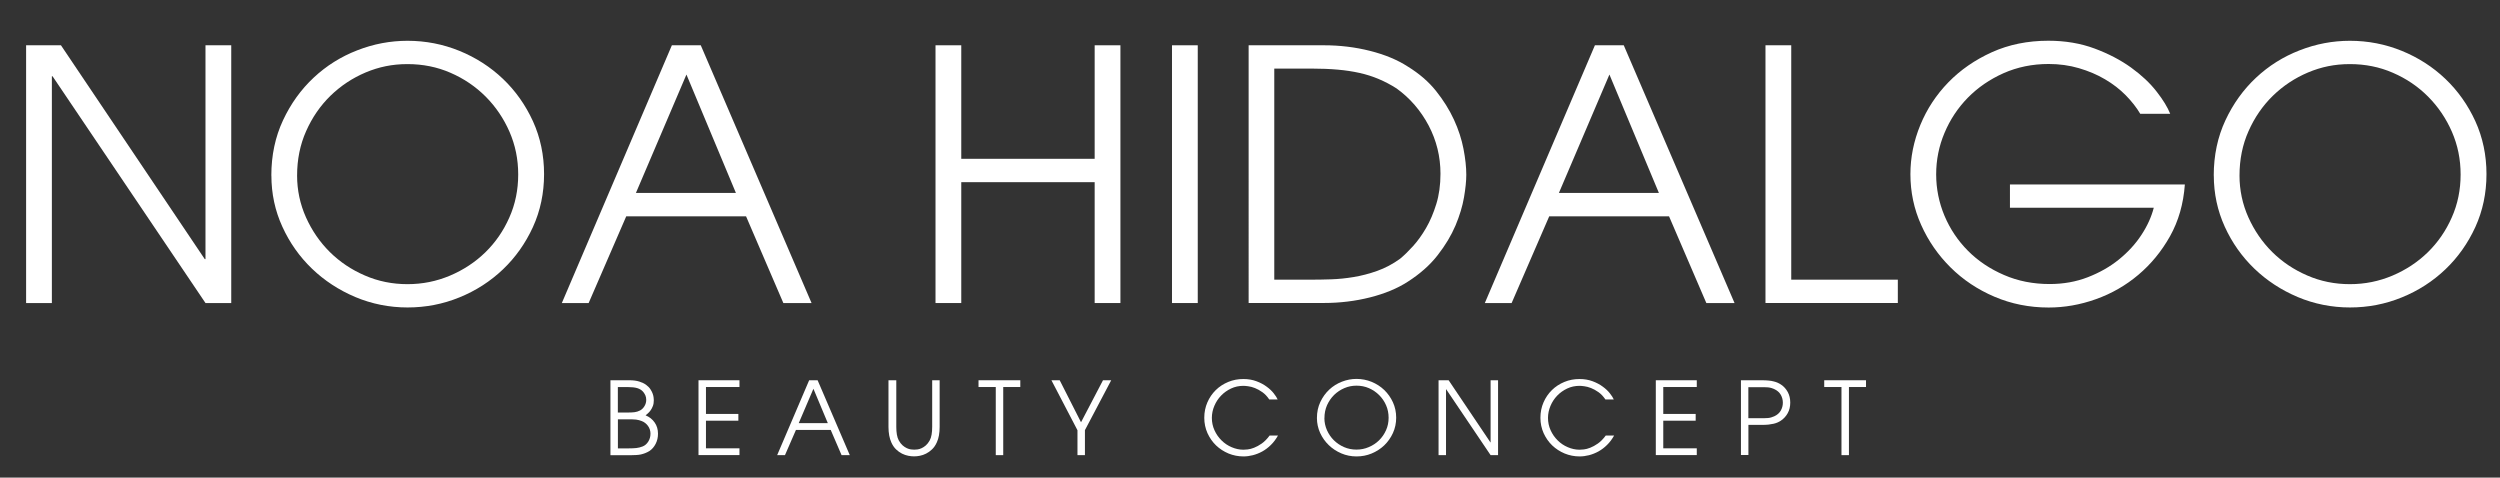
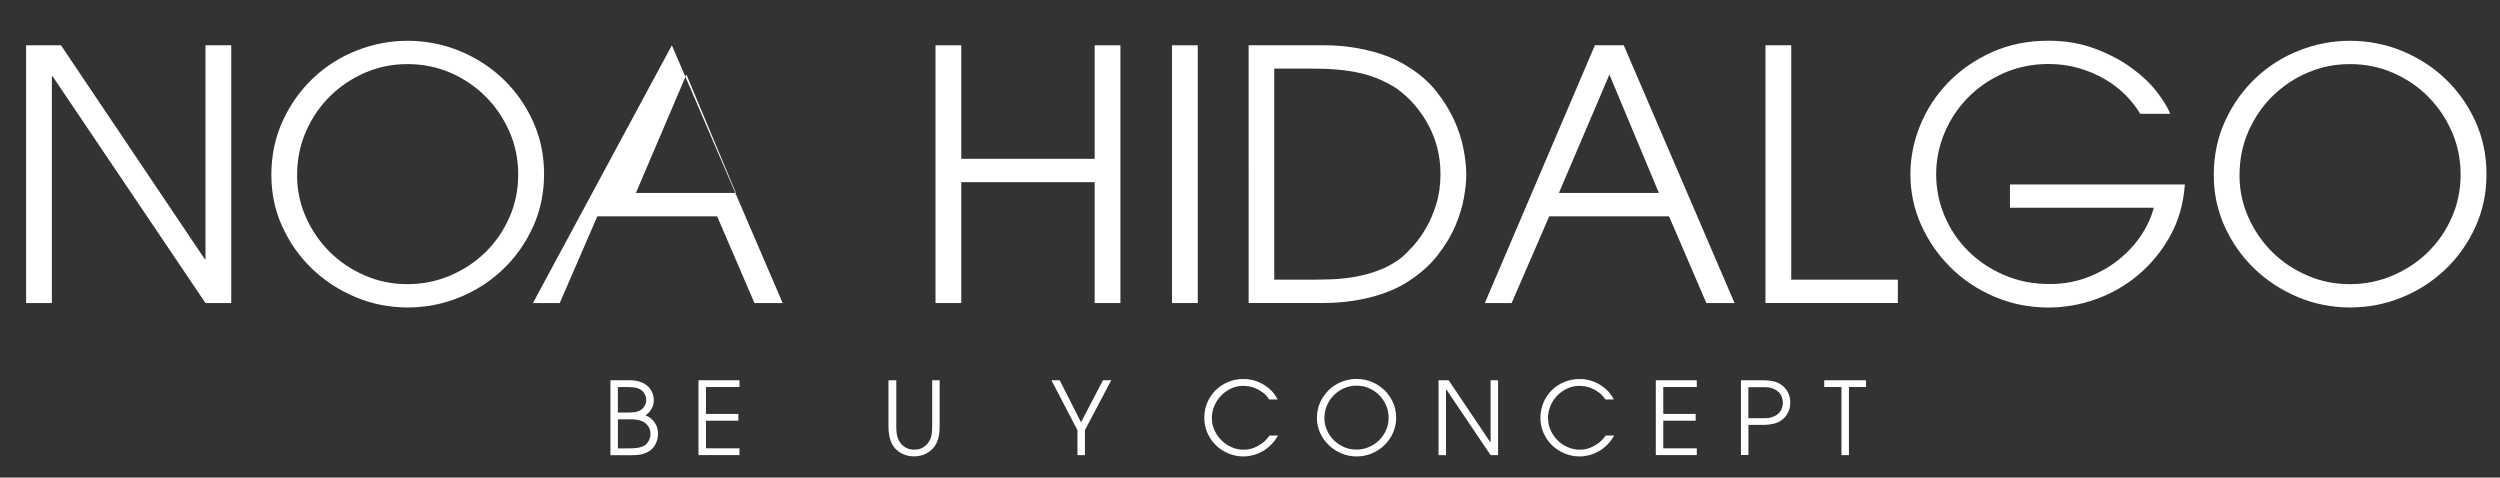
<svg xmlns="http://www.w3.org/2000/svg" id="Capa_1" data-name="Capa 1" viewBox="0 0 428.99 81.95">
  <rect x="0" y="0" width="428.99" height="81.95" fill="#333333" stroke="none" />
  <defs>
    <style> .cls-1 { fill: #fff; } </style>
  </defs>
  <g>
    <path class="cls-1" d="m4.48,7.77h5.98l24.68,36.7h.12V7.77h4.42v44.23h-4.42L9.02,13.09h-.12v38.91h-4.42V7.77Z" />
    <path class="cls-1" d="m46.56,30.12c0-3.47.67-6.62,2-9.47,1.33-2.85,3.09-5.29,5.26-7.32,2.17-2.03,4.66-3.6,7.47-4.69,2.81-1.1,5.69-1.64,8.64-1.64,3.11,0,6.08.58,8.91,1.73,2.83,1.16,5.32,2.76,7.47,4.81,2.15,2.05,3.86,4.47,5.14,7.26,1.27,2.79,1.91,5.82,1.91,9.08s-.64,6.3-1.91,9.08c-1.28,2.79-2.99,5.21-5.14,7.26-2.15,2.05-4.64,3.66-7.47,4.81-2.83,1.16-5.8,1.73-8.91,1.73s-6.14-.6-8.96-1.79c-2.83-1.2-5.31-2.82-7.44-4.87-2.13-2.05-3.83-4.45-5.08-7.2-1.26-2.75-1.88-5.68-1.88-8.79Zm4.42,0c0,2.51.51,4.9,1.52,7.17,1.02,2.27,2.38,4.25,4.09,5.95,1.71,1.69,3.71,3.04,6.01,4.03,2.29,1,4.73,1.49,7.32,1.49s4.98-.49,7.29-1.46c2.31-.98,4.33-2.31,6.07-4,1.73-1.69,3.11-3.68,4.12-5.98,1.02-2.29,1.52-4.75,1.52-7.38s-.5-5.03-1.49-7.32c-1-2.29-2.36-4.3-4.09-6.04-1.73-1.73-3.75-3.1-6.04-4.09-2.29-1-4.75-1.49-7.38-1.49s-4.9.48-7.17,1.43c-2.27.96-4.28,2.29-6.04,4-1.75,1.71-3.15,3.74-4.18,6.07-1.04,2.33-1.55,4.87-1.55,7.62Z" />
-     <path class="cls-1" d="m115.29,7.77h4.96l19.01,44.23h-4.84l-6.4-14.88h-20.56l-6.45,14.88h-4.6L115.29,7.77Zm-6.16,25.34h17.15l-8.49-20.32-8.67,20.32Z" />
+     <path class="cls-1" d="m115.29,7.77l19.01,44.23h-4.84l-6.4-14.88h-20.56l-6.45,14.88h-4.6L115.29,7.77Zm-6.16,25.34h17.15l-8.49-20.32-8.67,20.32Z" />
    <path class="cls-1" d="m160.53,7.77h4.42v19.48h22.89V7.77h4.42v44.23h-4.42v-20.74h-22.89v20.74h-4.42V7.77Z" />
    <path class="cls-1" d="m201.11,7.77h4.42v44.23h-4.42V7.77Z" />
    <path class="cls-1" d="m214.26,7.77h12.91c2.75,0,5.39.32,7.92.96,2.53.64,4.69,1.53,6.48,2.69,1.95,1.2,3.57,2.59,4.84,4.18,1.27,1.59,2.3,3.24,3.08,4.93.78,1.69,1.32,3.37,1.64,5.02.32,1.65.48,3.14.48,4.45,0,1.04-.13,2.32-.39,3.85-.26,1.53-.75,3.15-1.46,4.84-.72,1.69-1.73,3.39-3.05,5.08-1.31,1.69-3.03,3.22-5.14,4.57-1.79,1.16-3.95,2.05-6.48,2.69-2.53.64-5.17.96-7.92.96h-12.91V7.77Zm4.42,40.22h6.4c1,0,2.11-.02,3.35-.06,1.23-.04,2.52-.17,3.85-.39,1.33-.22,2.68-.57,4.03-1.05,1.35-.48,2.67-1.17,3.94-2.09.68-.56,1.41-1.27,2.21-2.15.8-.88,1.54-1.91,2.24-3.11.7-1.2,1.28-2.57,1.76-4.12.48-1.55.72-3.29.72-5.2,0-2.95-.68-5.71-2.03-8.28-1.36-2.57-3.19-4.69-5.5-6.36-1-.64-2.01-1.17-3.05-1.61-1.04-.44-2.13-.79-3.29-1.05-1.16-.26-2.41-.45-3.77-.57-1.35-.12-2.85-.18-4.48-.18h-6.4v36.22Z" />
    <path class="cls-1" d="m273.67,7.77h4.96l19.01,44.23h-4.84l-6.4-14.88h-20.56l-6.45,14.88h-4.6l18.89-44.23Zm-6.16,25.34h17.15l-8.49-20.32-8.67,20.32Z" />
    <path class="cls-1" d="m302.95,7.77h4.42v40.22h18.29v4h-22.71V7.77Z" />
    <path class="cls-1" d="m374.91,31.68c-.24,3.31-1.09,6.26-2.54,8.85-1.45,2.59-3.27,4.8-5.44,6.63-2.17,1.83-4.6,3.23-7.29,4.18-2.69.96-5.39,1.43-8.1,1.43-3.31,0-6.41-.62-9.29-1.85-2.89-1.23-5.4-2.91-7.53-5.02-2.13-2.11-3.82-4.54-5.05-7.29-1.24-2.75-1.85-5.66-1.85-8.73,0-2.87.57-5.68,1.7-8.43s2.74-5.19,4.81-7.32c2.07-2.13,4.56-3.85,7.47-5.17,2.91-1.31,6.14-1.97,9.68-1.97,2.91,0,5.56.45,7.95,1.34s4.47,1.98,6.25,3.26c1.77,1.28,3.23,2.64,4.36,4.09,1.14,1.45,1.92,2.74,2.36,3.85h-5.14c-.64-1.08-1.46-2.13-2.48-3.17-1.02-1.04-2.2-1.95-3.56-2.75-1.35-.8-2.85-1.43-4.48-1.91-1.63-.48-3.37-.72-5.2-.72-2.79,0-5.37.53-7.74,1.58-2.37,1.06-4.41,2.46-6.13,4.21-1.71,1.75-3.05,3.77-4,6.04-.96,2.27-1.43,4.64-1.43,7.11s.48,4.84,1.43,7.11c.96,2.27,2.3,4.27,4.03,6.01s3.8,3.12,6.19,4.15c2.39,1.04,5,1.55,7.83,1.55,2.35,0,4.53-.39,6.54-1.17,2.01-.78,3.8-1.79,5.35-3.05,1.55-1.26,2.84-2.66,3.85-4.21,1.02-1.55,1.72-3.11,2.12-4.66h-24.68v-4h30Z" />
    <path class="cls-1" d="m379.87,30.12c0-3.47.67-6.62,2-9.47,1.33-2.85,3.09-5.29,5.26-7.32,2.17-2.03,4.66-3.6,7.47-4.69,2.81-1.1,5.69-1.64,8.64-1.64,3.11,0,6.08.58,8.91,1.73,2.83,1.16,5.32,2.76,7.47,4.81,2.15,2.05,3.86,4.47,5.14,7.26,1.27,2.79,1.91,5.82,1.91,9.08s-.64,6.3-1.91,9.08c-1.28,2.79-2.99,5.21-5.14,7.26-2.15,2.05-4.64,3.66-7.47,4.81-2.83,1.16-5.8,1.73-8.91,1.73s-6.14-.6-8.96-1.79c-2.83-1.2-5.31-2.82-7.44-4.87-2.13-2.05-3.83-4.45-5.08-7.2s-1.88-5.68-1.88-8.79Zm4.42,0c0,2.51.51,4.9,1.52,7.17,1.02,2.27,2.38,4.25,4.09,5.95,1.71,1.69,3.71,3.04,6.01,4.03,2.29,1,4.73,1.49,7.32,1.49s4.98-.49,7.29-1.46c2.31-.98,4.33-2.31,6.07-4,1.73-1.69,3.11-3.68,4.12-5.98,1.02-2.29,1.52-4.75,1.52-7.38s-.5-5.03-1.49-7.32c-1-2.29-2.36-4.3-4.09-6.04s-3.75-3.1-6.04-4.09c-2.29-1-4.75-1.49-7.38-1.49s-4.9.48-7.17,1.43c-2.27.96-4.28,2.29-6.04,4-1.75,1.71-3.15,3.74-4.18,6.07-1.04,2.33-1.55,4.87-1.55,7.62Z" />
  </g>
  <g>
    <path class="cls-1" d="m104.75,65.25h3.23c.67,0,1.24.07,1.71.22s.86.33,1.17.56c.31.23.56.47.74.75.18.27.31.53.4.78.09.25.14.48.16.69.02.21.03.35.03.43,0,.38-.05.71-.16.99s-.23.52-.38.73c-.15.21-.3.38-.46.52s-.29.25-.41.35c.65.27,1.17.67,1.55,1.22.39.55.58,1.2.58,1.94,0,.62-.13,1.2-.4,1.73-.27.53-.63.94-1.08,1.24-.25.15-.5.27-.73.36-.23.09-.47.16-.72.22-.25.05-.51.09-.79.1-.28.02-.58.03-.9.03h-3.54v-12.85Zm1.28,5.54h1.61c.51,0,.93-.02,1.25-.06.32-.04.64-.14.95-.3.3-.16.55-.41.75-.74.2-.33.3-.69.3-1.07,0-.3-.05-.56-.15-.78-.1-.22-.23-.43-.39-.62-.25-.29-.59-.49-1-.62-.41-.12-.95-.18-1.61-.18h-1.72v4.38Zm0,6.15h1.81c.54,0,1-.02,1.36-.06.36-.04.72-.13,1.07-.27.41-.16.73-.45.98-.85.25-.41.37-.85.37-1.34s-.14-.94-.43-1.34c-.29-.39-.65-.67-1.08-.83-.15-.06-.3-.11-.45-.15-.15-.04-.32-.07-.51-.1-.19-.02-.41-.04-.65-.04-.24,0-.54,0-.89,0h-1.58v4.98Z" />
    <path class="cls-1" d="m119.86,65.25h7.03v1.16h-5.75v4.62h5.56v1.16h-5.56v4.74h5.75v1.16h-7.03v-12.85Z" />
-     <path class="cls-1" d="m138.86,65.25h1.44l5.52,12.85h-1.41l-1.86-4.32h-5.97l-1.88,4.32h-1.34l5.49-12.85Zm-1.79,7.36h4.98l-2.47-5.9-2.52,5.9Z" />
    <path class="cls-1" d="m153.8,65.25v8c0,.47.03.91.1,1.32.07.41.18.74.33,1.01.2.36.42.64.66.85.24.21.49.37.73.48.24.11.48.18.7.21.23.03.41.04.56.04s.34-.01.56-.04c.23-.03.46-.1.7-.21.24-.11.49-.27.73-.48.24-.21.46-.49.66-.85.15-.27.26-.6.33-1.01.07-.41.1-.84.1-1.32v-8h1.28v8c0,1.08-.16,1.97-.49,2.67-.22.49-.49.88-.82,1.19-.32.31-.66.55-1.02.73-.35.18-.71.3-1.07.37-.36.07-.69.1-.99.1s-.63-.03-.99-.1c-.36-.07-.72-.19-1.08-.37-.36-.18-.7-.42-1.02-.73-.32-.31-.59-.7-.81-1.19-.32-.71-.49-1.6-.49-2.67v-8h1.28Z" />
-     <path class="cls-1" d="m170.86,66.41h-2.95v-1.16h7.17v1.16h-2.93v11.69h-1.28v-11.69Z" />
    <path class="cls-1" d="m184.88,73.81l-4.46-8.56h1.42l3.66,7.21,3.77-7.21h1.41l-4.51,8.56v4.29h-1.28v-4.29Z" />
    <path class="cls-1" d="m219.3,74.73c-.35.62-.75,1.17-1.22,1.62-.46.46-.96.83-1.48,1.12-.53.29-1.07.5-1.61.64-.55.14-1.09.21-1.61.21-.9,0-1.76-.17-2.57-.5-.81-.34-1.52-.8-2.14-1.39-.61-.59-1.1-1.29-1.47-2.1-.36-.81-.55-1.69-.55-2.64s.18-1.83.53-2.64c.35-.81.83-1.51,1.44-2.11s1.32-1.06,2.14-1.4c.82-.34,1.68-.5,2.6-.5.82,0,1.57.13,2.24.38.67.25,1.26.56,1.75.93.5.36.91.75,1.22,1.15.32.4.54.75.67,1.05h-1.44c-.35-.52-.74-.94-1.18-1.25-.44-.31-.87-.55-1.28-.71-.42-.16-.8-.27-1.16-.31-.36-.05-.64-.07-.83-.07-.75,0-1.46.15-2.11.46-.65.31-1.22.71-1.71,1.22-.49.51-.87,1.09-1.15,1.75-.28.66-.43,1.35-.43,2.07,0,.75.15,1.46.45,2.12.3.66.7,1.24,1.21,1.74.5.5,1.08.89,1.74,1.17.65.28,1.33.43,2.02.43.16,0,.41-.02.73-.05.32-.03.69-.13,1.1-.29.41-.16.85-.4,1.31-.72.46-.32.91-.78,1.35-1.37h1.44Z" />
    <path class="cls-1" d="m225.98,71.74c0-1.01.19-1.92.58-2.75.39-.83.9-1.54,1.53-2.13.63-.59,1.35-1.04,2.17-1.36.82-.32,1.65-.48,2.51-.48.9,0,1.77.17,2.59.5.82.34,1.55.8,2.17,1.4s1.12,1.3,1.49,2.11c.37.81.56,1.69.56,2.64s-.19,1.83-.56,2.64c-.37.81-.87,1.51-1.49,2.11-.63.6-1.35,1.06-2.17,1.4-.82.34-1.68.5-2.59.5s-1.78-.17-2.6-.52c-.82-.35-1.54-.82-2.16-1.42-.62-.6-1.11-1.29-1.48-2.09-.36-.8-.55-1.65-.55-2.55Zm1.28,0c0,.73.15,1.42.44,2.08.3.66.69,1.24,1.19,1.73.5.49,1.08.88,1.74,1.17.67.29,1.37.43,2.13.43s1.45-.14,2.12-.43c.67-.28,1.26-.67,1.76-1.16.5-.49.9-1.07,1.2-1.74.3-.67.44-1.38.44-2.14s-.14-1.46-.43-2.13c-.29-.67-.69-1.25-1.19-1.75-.5-.5-1.09-.9-1.75-1.19-.67-.29-1.38-.43-2.14-.43s-1.42.14-2.08.42c-.66.28-1.24.67-1.75,1.16-.51.5-.91,1.09-1.22,1.76-.3.68-.45,1.42-.45,2.21Z" />
    <path class="cls-1" d="m246.84,65.25h1.74l7.17,10.66h.03v-10.66h1.28v12.85h-1.28l-7.62-11.3h-.03v11.3h-1.28v-12.85Z" />
    <path class="cls-1" d="m276.98,74.73c-.35.62-.75,1.17-1.22,1.62-.46.46-.96.83-1.48,1.12-.53.29-1.07.5-1.61.64-.55.14-1.09.21-1.61.21-.9,0-1.76-.17-2.57-.5-.81-.34-1.52-.8-2.14-1.39-.61-.59-1.1-1.29-1.47-2.1-.36-.81-.55-1.69-.55-2.64s.18-1.83.53-2.64c.35-.81.83-1.51,1.44-2.11s1.32-1.06,2.14-1.4c.82-.34,1.68-.5,2.6-.5.82,0,1.57.13,2.24.38.67.25,1.26.56,1.75.93.5.36.91.75,1.22,1.15.32.4.54.75.67,1.05h-1.44c-.35-.52-.74-.94-1.18-1.25-.44-.31-.87-.55-1.28-.71-.42-.16-.8-.27-1.16-.31-.36-.05-.64-.07-.83-.07-.75,0-1.46.15-2.11.46-.65.31-1.22.71-1.71,1.22-.49.51-.87,1.09-1.15,1.75-.28.66-.43,1.35-.43,2.07,0,.75.15,1.46.45,2.12.3.66.7,1.24,1.21,1.74.5.5,1.08.89,1.74,1.17.65.28,1.33.43,2.02.43.16,0,.41-.02.73-.05.32-.03.69-.13,1.1-.29.41-.16.85-.4,1.31-.72.46-.32.91-.78,1.35-1.37h1.44Z" />
    <path class="cls-1" d="m284.13,65.25h7.03v1.16h-5.75v4.62h5.56v1.16h-5.56v4.74h5.75v1.16h-7.03v-12.85Z" />
    <path class="cls-1" d="m298.73,65.25h3.58c.44,0,.83.02,1.16.05.34.03.63.08.89.15.26.06.49.14.69.23.2.09.39.2.56.31.49.32.87.75,1.16,1.28.29.53.43,1.13.43,1.81s-.14,1.29-.43,1.81c-.29.53-.68.95-1.16,1.28-.17.12-.36.22-.56.31-.2.09-.43.17-.69.23-.26.06-.56.11-.89.15-.34.03-.72.05-1.16.05h-2.29v5.17h-1.28v-12.85Zm1.28,6.51h1.86c.35,0,.64,0,.88,0,.24,0,.45-.02.64-.03.19-.02.37-.05.53-.1.16-.05.34-.11.52-.19.51-.23.89-.56,1.13-.98.24-.42.36-.88.36-1.36s-.12-.94-.36-1.36c-.24-.42-.62-.75-1.13-.98-.19-.08-.36-.14-.52-.19-.16-.05-.34-.08-.53-.1-.19-.02-.41-.03-.64-.03-.24,0-.53,0-.88,0h-1.86v5.35Z" />
    <path class="cls-1" d="m315.98,66.41h-2.95v-1.16h7.17v1.16h-2.93v11.69h-1.28v-11.69Z" />
  </g>
</svg>